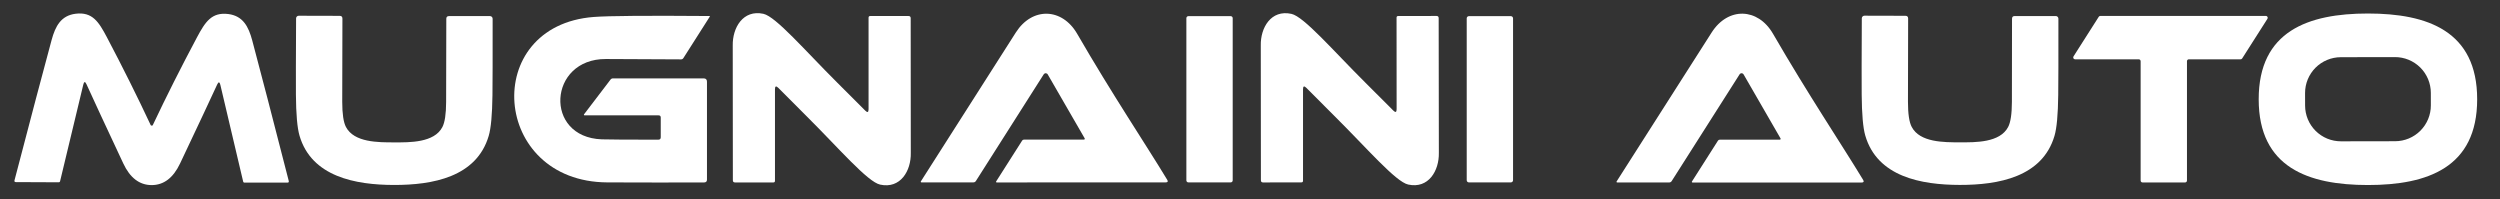
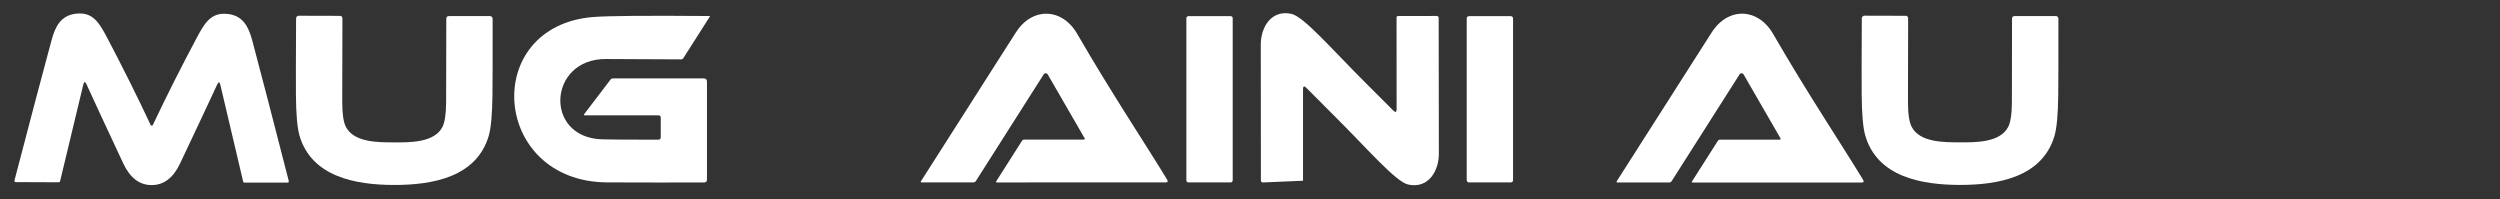
<svg xmlns="http://www.w3.org/2000/svg" width="188" height="15" viewBox="0 0 188 15" fill="none">
  <rect x="0" y="0" width="188" height="15" fill="#333333" stroke="none" />
  <path d="M11.411 9.445C11.423 9.445 11.434 9.445 11.446 9.445C11.467 9.439 11.483 9.423 11.495 9.397C12.503 7.265 13.61 5.067 14.816 2.803C15.431 1.655 15.911 0.894 17.178 1.056C18.269 1.202 18.687 1.989 18.968 3.04C19.596 5.389 20.511 8.91 21.713 13.602C21.737 13.69 21.703 13.734 21.612 13.734H18.392C18.336 13.734 18.301 13.708 18.286 13.655L16.571 6.384C16.512 6.143 16.431 6.136 16.329 6.362C15.86 7.385 14.93 9.363 13.54 12.296C13.027 13.378 12.314 13.919 11.402 13.919C10.487 13.916 9.776 13.372 9.269 12.287C7.89 9.348 6.97 7.366 6.506 6.34C6.404 6.114 6.323 6.121 6.264 6.362L4.518 13.629C4.503 13.681 4.468 13.708 4.412 13.708L1.192 13.694C1.101 13.691 1.068 13.646 1.091 13.558C2.314 8.872 3.244 5.356 3.88 3.01C4.166 1.958 4.588 1.175 5.679 1.034C6.946 0.876 7.421 1.637 8.033 2.79C9.229 5.059 10.327 7.262 11.327 9.397C11.339 9.423 11.355 9.438 11.376 9.441C11.387 9.444 11.399 9.445 11.411 9.445Z" fill="white" />
-   <path d="M60.614 8.697C59.89 7.978 59.195 7.282 58.529 6.607C58.362 6.44 58.278 6.475 58.278 6.713V13.597C58.278 13.679 58.237 13.72 58.155 13.72H55.274C55.165 13.72 55.111 13.666 55.111 13.557C55.108 7.018 55.105 3.641 55.102 3.427C55.076 2.085 55.876 0.708 57.407 1.038C58.349 1.245 60.548 3.814 62.976 6.229C63.7 6.947 64.397 7.644 65.066 8.318C65.233 8.486 65.316 8.45 65.316 8.213V1.329C65.316 1.247 65.357 1.205 65.439 1.205H68.321C68.429 1.205 68.484 1.26 68.484 1.368C68.487 7.908 68.489 11.285 68.492 11.499C68.519 12.841 67.718 14.217 66.187 13.883C65.242 13.681 63.047 11.112 60.614 8.697Z" fill="white" />
  <path d="M81.508 10.5C81.52 10.5 81.531 10.497 81.542 10.491C81.552 10.485 81.561 10.477 81.567 10.466C81.573 10.456 81.575 10.444 81.575 10.432C81.575 10.42 81.571 10.409 81.565 10.399L78.789 5.595C78.774 5.569 78.753 5.547 78.727 5.532C78.701 5.517 78.672 5.508 78.642 5.507C78.612 5.506 78.582 5.513 78.556 5.527C78.529 5.541 78.507 5.561 78.49 5.586L73.388 13.61C73.344 13.68 73.279 13.715 73.194 13.715H69.292C69.283 13.716 69.274 13.714 69.266 13.71C69.258 13.706 69.251 13.699 69.247 13.692C69.242 13.684 69.24 13.675 69.24 13.666C69.24 13.657 69.243 13.648 69.248 13.641C71.87 9.526 74.251 5.793 76.392 2.441C77.619 0.519 79.858 0.576 80.998 2.533C83.637 7.095 86.149 10.834 87.776 13.522C87.853 13.651 87.816 13.715 87.666 13.715L74.954 13.72C74.945 13.72 74.936 13.719 74.927 13.714C74.919 13.71 74.913 13.704 74.908 13.696C74.904 13.688 74.901 13.679 74.902 13.67C74.902 13.661 74.905 13.652 74.909 13.645L76.867 10.57C76.899 10.523 76.943 10.5 76.999 10.5H81.508Z" fill="white" />
-   <path d="M100.323 8.696C99.599 7.978 98.904 7.281 98.238 6.607C98.071 6.439 97.987 6.475 97.987 6.712V13.592C97.987 13.674 97.946 13.715 97.864 13.715L94.983 13.72C94.874 13.72 94.82 13.665 94.82 13.557C94.817 7.017 94.814 3.64 94.811 3.426C94.781 2.084 95.581 0.708 97.112 1.042C98.058 1.244 100.257 3.813 102.685 6.224C103.41 6.942 104.106 7.639 104.775 8.313C104.942 8.48 105.026 8.445 105.026 8.208L105.021 1.328C105.021 1.246 105.062 1.205 105.144 1.205L108.026 1.2C108.134 1.2 108.188 1.255 108.188 1.363C108.194 7.903 108.199 11.28 108.202 11.494C108.228 12.835 107.427 14.212 105.897 13.878C104.955 13.675 102.756 11.107 100.323 8.696Z" fill="white" />
+   <path d="M100.323 8.696C99.599 7.978 98.904 7.281 98.238 6.607C98.071 6.439 97.987 6.475 97.987 6.712V13.592L94.983 13.72C94.874 13.72 94.82 13.665 94.82 13.557C94.817 7.017 94.814 3.64 94.811 3.426C94.781 2.084 95.581 0.708 97.112 1.042C98.058 1.244 100.257 3.813 102.685 6.224C103.41 6.942 104.106 7.639 104.775 8.313C104.942 8.48 105.026 8.445 105.026 8.208L105.021 1.328C105.021 1.246 105.062 1.205 105.144 1.205L108.026 1.2C108.134 1.2 108.188 1.255 108.188 1.363C108.194 7.903 108.199 11.28 108.202 11.494C108.228 12.835 107.427 14.212 105.897 13.878C104.955 13.675 102.756 11.107 100.323 8.696Z" fill="white" />
  <path d="M133.837 10.505C133.849 10.505 133.861 10.502 133.871 10.496C133.881 10.491 133.89 10.482 133.896 10.472C133.902 10.461 133.905 10.449 133.904 10.437C133.904 10.425 133.9 10.414 133.894 10.404L131.118 5.596C131.103 5.57 131.082 5.548 131.056 5.533C131.031 5.518 131.001 5.509 130.971 5.508C130.941 5.507 130.912 5.514 130.885 5.528C130.858 5.542 130.836 5.562 130.819 5.587L125.712 13.615C125.668 13.685 125.604 13.721 125.519 13.721H121.612C121.603 13.721 121.594 13.719 121.586 13.715C121.578 13.711 121.572 13.705 121.567 13.697C121.563 13.689 121.56 13.68 121.561 13.671C121.561 13.662 121.564 13.653 121.568 13.646C124.193 9.528 126.576 5.794 128.717 2.442C129.948 0.515 132.187 0.572 133.327 2.534C135.966 7.096 138.478 10.839 140.11 13.531C140.186 13.661 140.149 13.725 140 13.725H127.278C127.269 13.726 127.26 13.724 127.252 13.72C127.244 13.715 127.238 13.709 127.233 13.701C127.228 13.694 127.226 13.685 127.226 13.676C127.227 13.666 127.229 13.658 127.234 13.65L129.192 10.575C129.224 10.528 129.268 10.505 129.324 10.505H133.837Z" fill="white" />
-   <path d="M178.066 1.016C182.544 1.016 186.283 2.327 186.283 7.465C186.283 12.603 182.549 13.914 178.071 13.914C173.593 13.914 169.854 12.603 169.854 7.469C169.849 2.331 173.588 1.016 178.066 1.016ZM182.799 6.982C182.798 6.628 182.728 6.278 182.592 5.952C182.456 5.625 182.257 5.329 182.007 5.079C181.756 4.83 181.459 4.632 181.132 4.497C180.805 4.363 180.455 4.293 180.102 4.294L176.028 4.301C175.675 4.302 175.325 4.372 174.999 4.508C174.672 4.644 174.376 4.843 174.126 5.093C173.877 5.343 173.679 5.641 173.544 5.967C173.409 6.294 173.34 6.645 173.341 6.998L173.343 7.939C173.343 8.293 173.414 8.643 173.549 8.969C173.685 9.296 173.884 9.592 174.134 9.842C174.385 10.091 174.682 10.289 175.009 10.424C175.336 10.558 175.686 10.627 176.039 10.627L180.113 10.62C180.466 10.619 180.816 10.549 181.143 10.413C181.469 10.277 181.765 10.078 182.015 9.828C182.265 9.577 182.462 9.28 182.597 8.953C182.732 8.627 182.801 8.276 182.8 7.923L182.799 6.982Z" fill="white" />
  <path d="M29.638 10.707C30.826 10.712 32.647 10.733 33.263 9.563C33.451 9.209 33.546 8.577 33.549 7.668C33.555 5.714 33.559 3.629 33.562 1.412C33.562 1.277 33.63 1.21 33.764 1.21H36.848C36.874 1.21 36.9 1.215 36.924 1.225C36.948 1.235 36.97 1.25 36.988 1.268C37.006 1.286 37.021 1.308 37.031 1.332C37.041 1.356 37.046 1.382 37.046 1.408C37.049 4.343 37.044 6.258 37.033 7.153C37.015 8.622 36.921 9.644 36.751 10.219C35.836 13.325 32.52 13.914 29.629 13.909C26.744 13.905 23.423 13.298 22.521 10.193C22.354 9.615 22.264 8.591 22.253 7.122C22.247 6.228 22.251 4.313 22.266 1.377C22.267 1.325 22.288 1.276 22.325 1.24C22.362 1.204 22.412 1.184 22.464 1.184L25.547 1.192C25.682 1.192 25.75 1.26 25.75 1.395C25.744 3.612 25.739 5.697 25.736 7.65C25.736 8.559 25.829 9.191 26.014 9.546C26.629 10.72 28.446 10.707 29.638 10.707Z" fill="white" />
  <path d="M49.521 8.674H43.957C43.948 8.674 43.94 8.672 43.932 8.667C43.925 8.663 43.919 8.656 43.915 8.649C43.911 8.641 43.909 8.633 43.909 8.624C43.91 8.615 43.912 8.607 43.917 8.6L45.91 5.987C45.957 5.925 46.021 5.894 46.103 5.894H52.913C53.08 5.894 53.164 5.978 53.164 6.145V13.509C53.164 13.647 53.093 13.717 52.952 13.72C50.791 13.729 48.364 13.727 45.672 13.716C36.945 13.676 36.118 1.931 44.647 1.276C45.759 1.191 48.662 1.167 53.357 1.205C53.362 1.205 53.366 1.207 53.37 1.209C53.374 1.211 53.377 1.215 53.379 1.219C53.382 1.223 53.383 1.227 53.383 1.232C53.383 1.236 53.381 1.241 53.379 1.245L51.391 4.368C51.35 4.433 51.291 4.465 51.215 4.465C50.57 4.459 48.684 4.45 45.558 4.438C41.229 4.421 40.877 10.32 45.25 10.478C45.787 10.496 47.205 10.504 49.504 10.504C49.627 10.504 49.688 10.443 49.688 10.32V8.837C49.688 8.729 49.633 8.674 49.521 8.674Z" fill="white" />
  <path d="M92.549 1.215H89.364C89.282 1.215 89.215 1.282 89.215 1.364V13.567C89.215 13.649 89.282 13.716 89.364 13.716H92.549C92.632 13.716 92.699 13.649 92.699 13.567V1.364C92.699 1.282 92.632 1.215 92.549 1.215Z" fill="white" />
  <path d="M113.618 1.215H110.46C110.37 1.215 110.297 1.288 110.297 1.378V13.554C110.297 13.644 110.37 13.716 110.46 13.716H113.618C113.708 13.716 113.781 13.644 113.781 13.554V1.378C113.781 1.288 113.708 1.215 113.618 1.215Z" fill="white" />
  <path d="M147.376 13.906C144.486 13.901 141.169 13.299 140.267 10.189C140.1 9.614 140.011 8.592 139.999 7.123C139.99 6.225 139.993 4.309 140.008 1.373C140.009 1.321 140.03 1.272 140.067 1.236C140.104 1.2 140.154 1.18 140.206 1.18L143.289 1.188C143.424 1.188 143.492 1.256 143.492 1.391C143.486 3.608 143.482 5.694 143.479 7.65C143.479 8.56 143.572 9.19 143.76 9.542C144.372 10.716 146.193 10.703 147.38 10.703C148.568 10.708 150.389 10.73 151.009 9.555C151.197 9.203 151.292 8.573 151.295 7.664C151.301 5.711 151.304 3.625 151.304 1.408C151.304 1.274 151.372 1.206 151.507 1.206H154.595C154.647 1.206 154.697 1.227 154.735 1.264C154.772 1.301 154.792 1.352 154.792 1.404C154.795 4.34 154.791 6.255 154.779 7.149C154.762 8.618 154.668 9.64 154.498 10.215C153.583 13.321 150.266 13.91 147.376 13.906Z" fill="white" />
-   <path d="M155.926 4.245L157.826 1.262C157.839 1.242 157.856 1.226 157.877 1.214C157.898 1.202 157.921 1.196 157.945 1.196H170.394C170.419 1.196 170.443 1.203 170.465 1.216C170.487 1.229 170.504 1.247 170.516 1.269C170.529 1.291 170.535 1.316 170.534 1.341C170.533 1.366 170.526 1.391 170.512 1.412L168.612 4.394C168.6 4.414 168.582 4.431 168.561 4.443C168.54 4.454 168.517 4.46 168.493 4.46H164.6C164.563 4.46 164.527 4.475 164.501 4.501C164.474 4.528 164.46 4.564 164.46 4.601V13.579C164.46 13.617 164.445 13.652 164.418 13.679C164.392 13.705 164.356 13.72 164.319 13.72H161.116C161.079 13.72 161.043 13.705 161.017 13.679C160.991 13.652 160.976 13.617 160.976 13.579V4.601C160.976 4.564 160.961 4.528 160.934 4.501C160.908 4.475 160.872 4.46 160.835 4.46H156.045C156.019 4.46 155.995 4.453 155.973 4.441C155.952 4.428 155.934 4.409 155.922 4.387C155.91 4.365 155.904 4.341 155.904 4.316C155.905 4.29 155.912 4.266 155.926 4.245Z" fill="white" />
</svg>